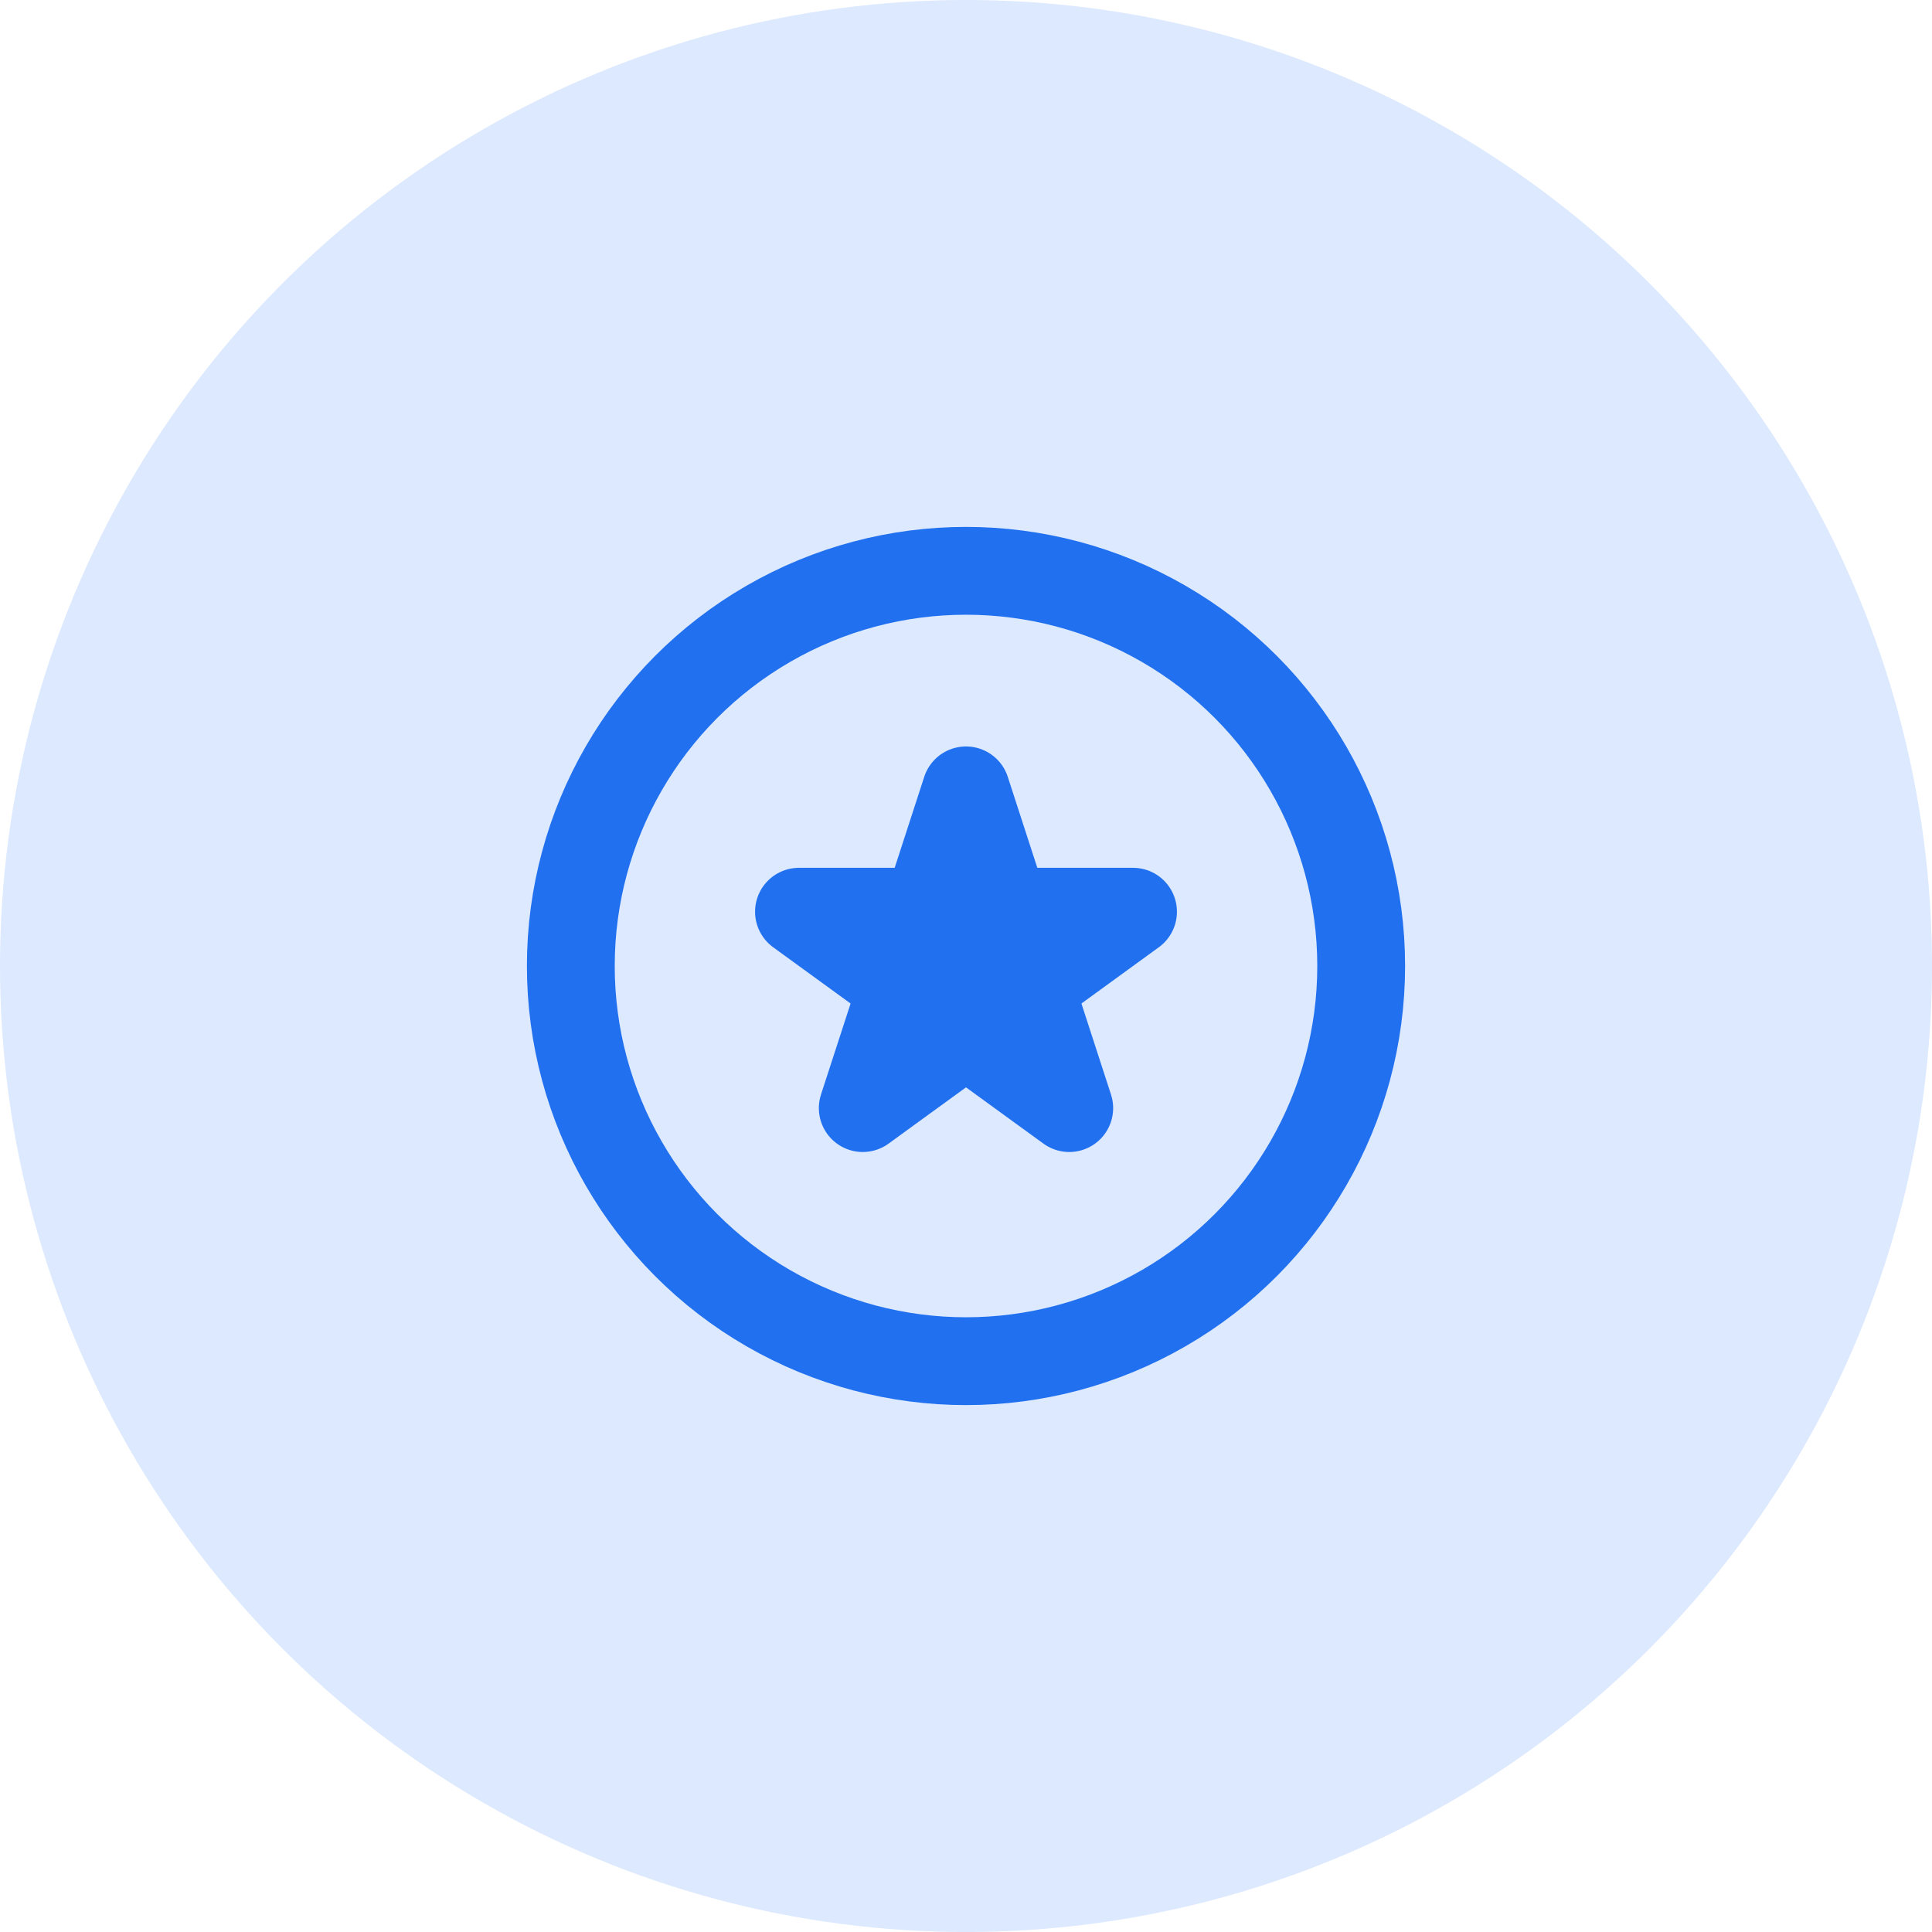
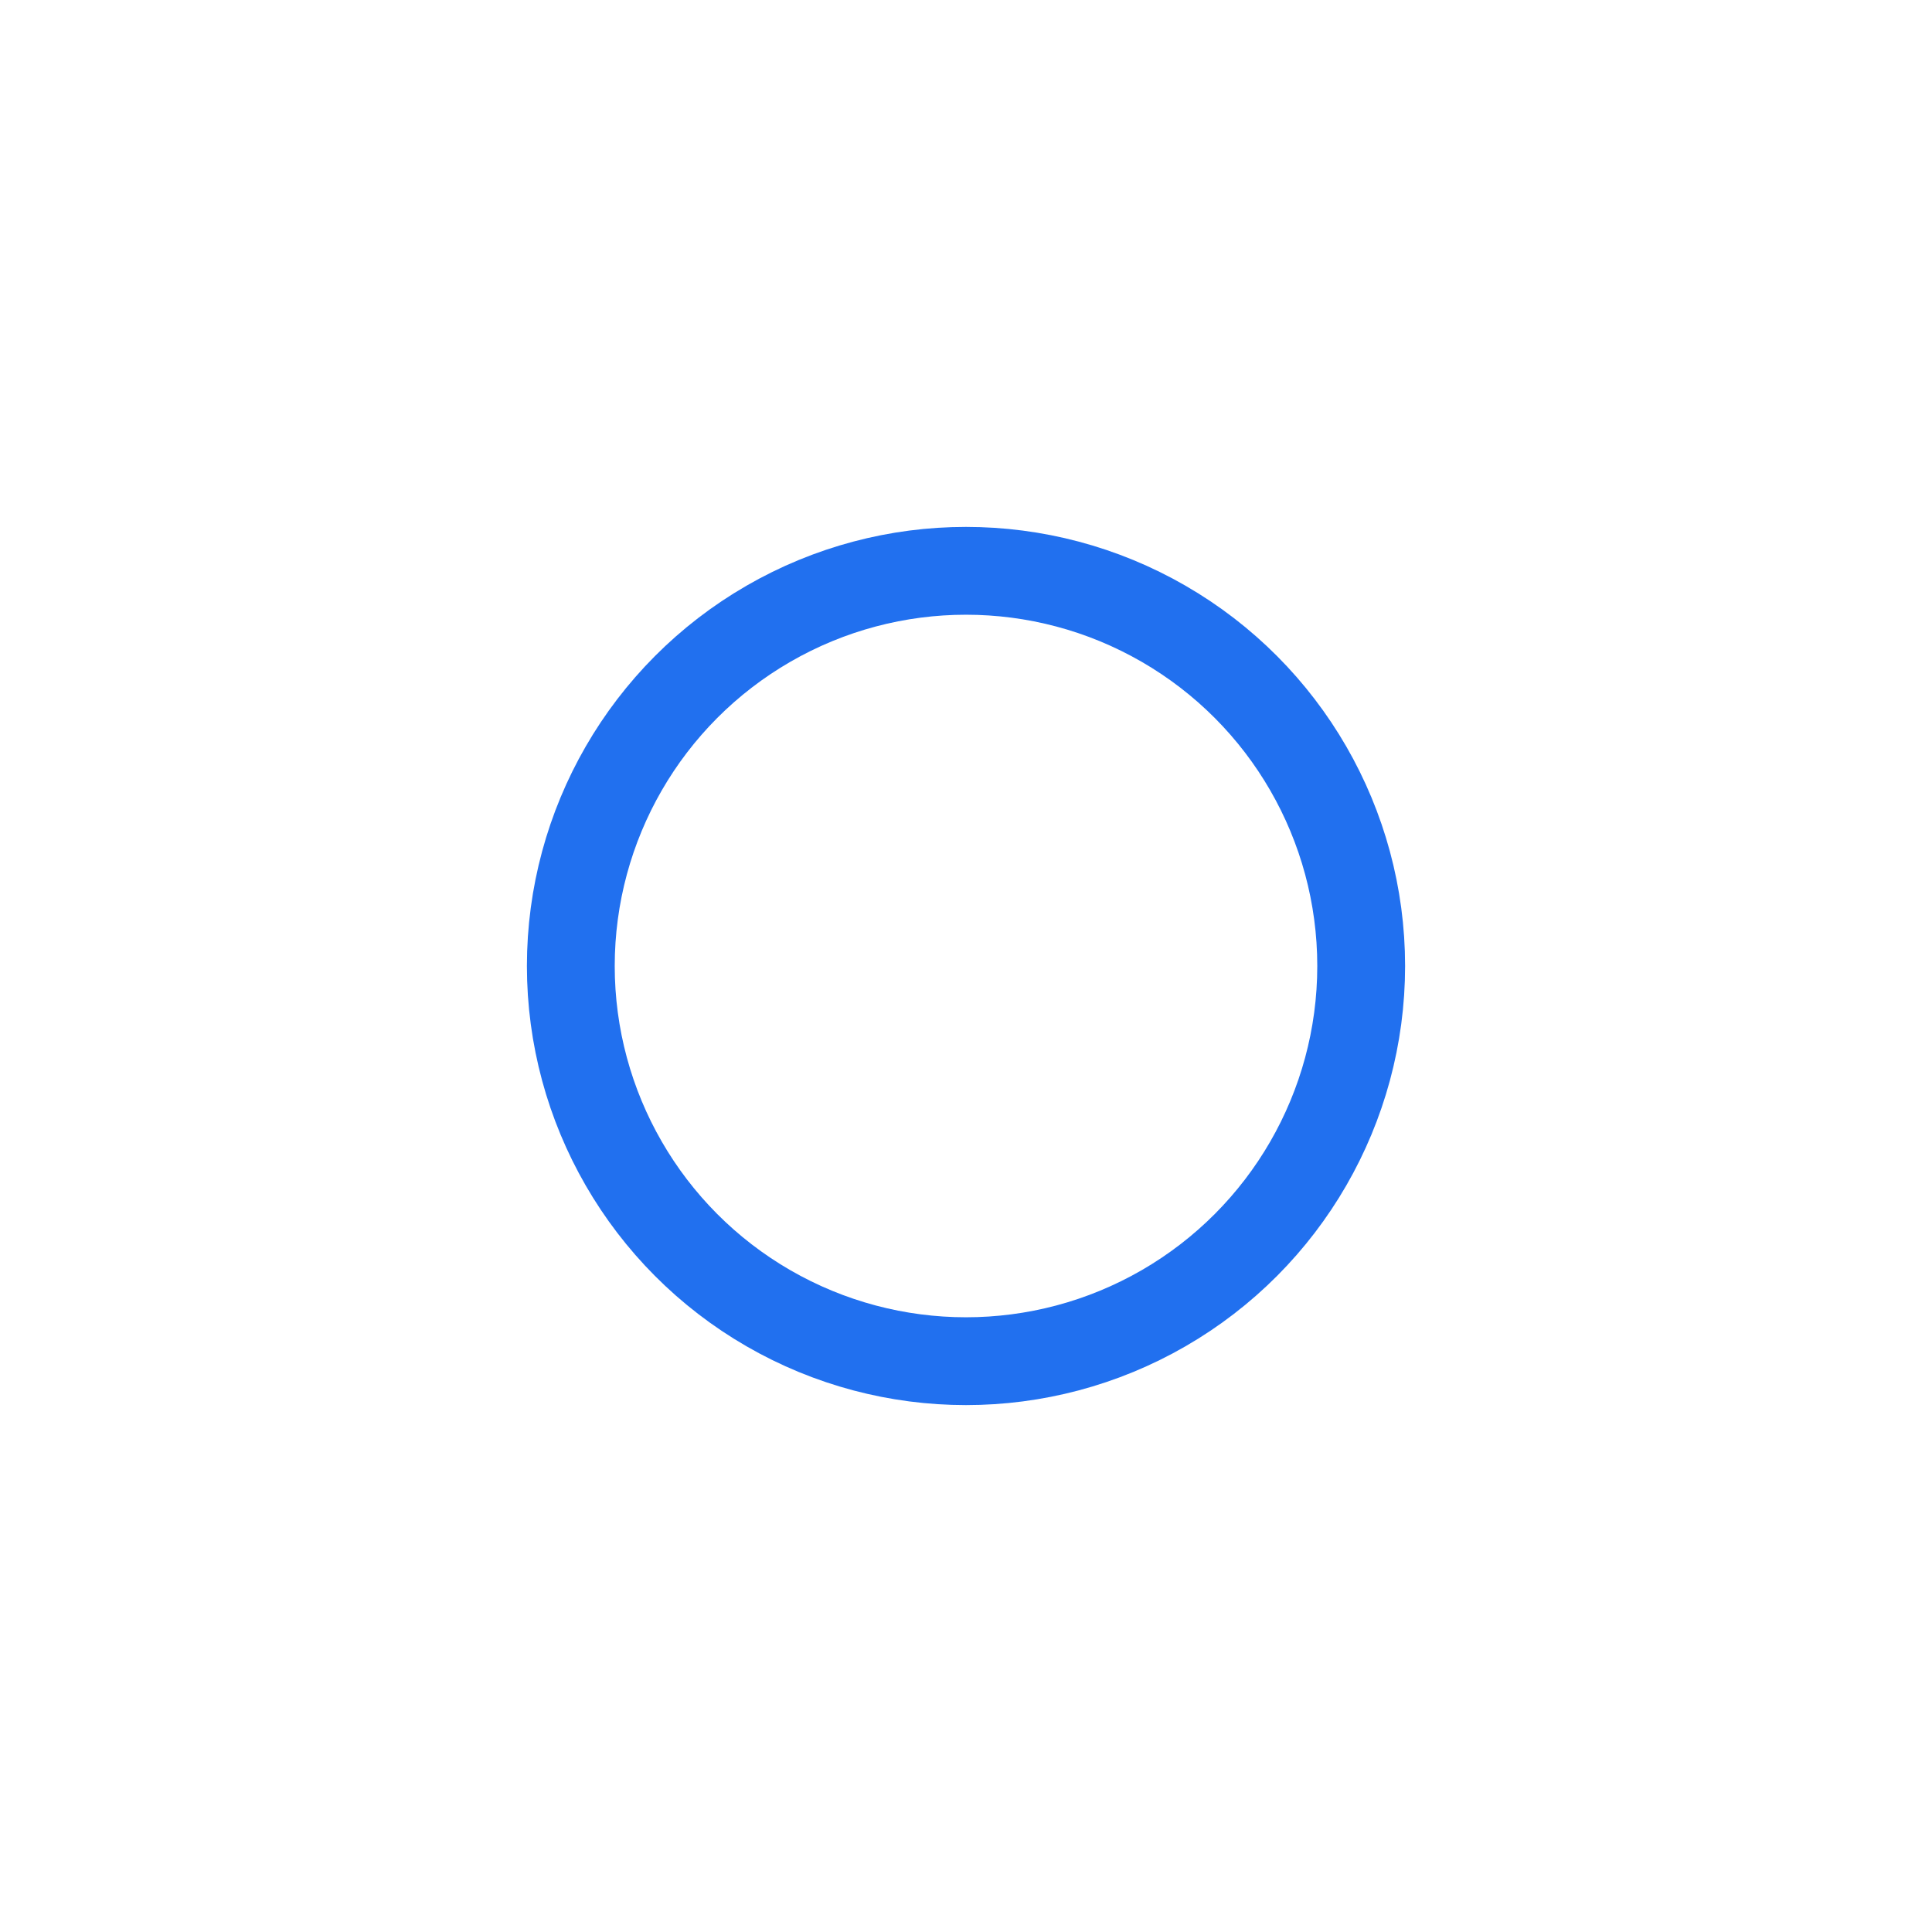
<svg xmlns="http://www.w3.org/2000/svg" width="64" height="64" viewBox="0 0 64 64" fill="none">
-   <circle cx="32" cy="32" r="32" fill="#DCE9FE" />
  <circle cx="32" cy="32" r="13.091" stroke="#2170EF" stroke-width="2.909" />
-   <path d="M32 26.182L33.306 30.202H37.533L34.114 32.687L35.42 36.707L32 34.222L28.58 36.707L29.887 32.687L26.467 30.202H30.694L32 26.182Z" fill="#2170EF" stroke="#2170EF" stroke-width="2.909" stroke-linejoin="round" />
</svg>